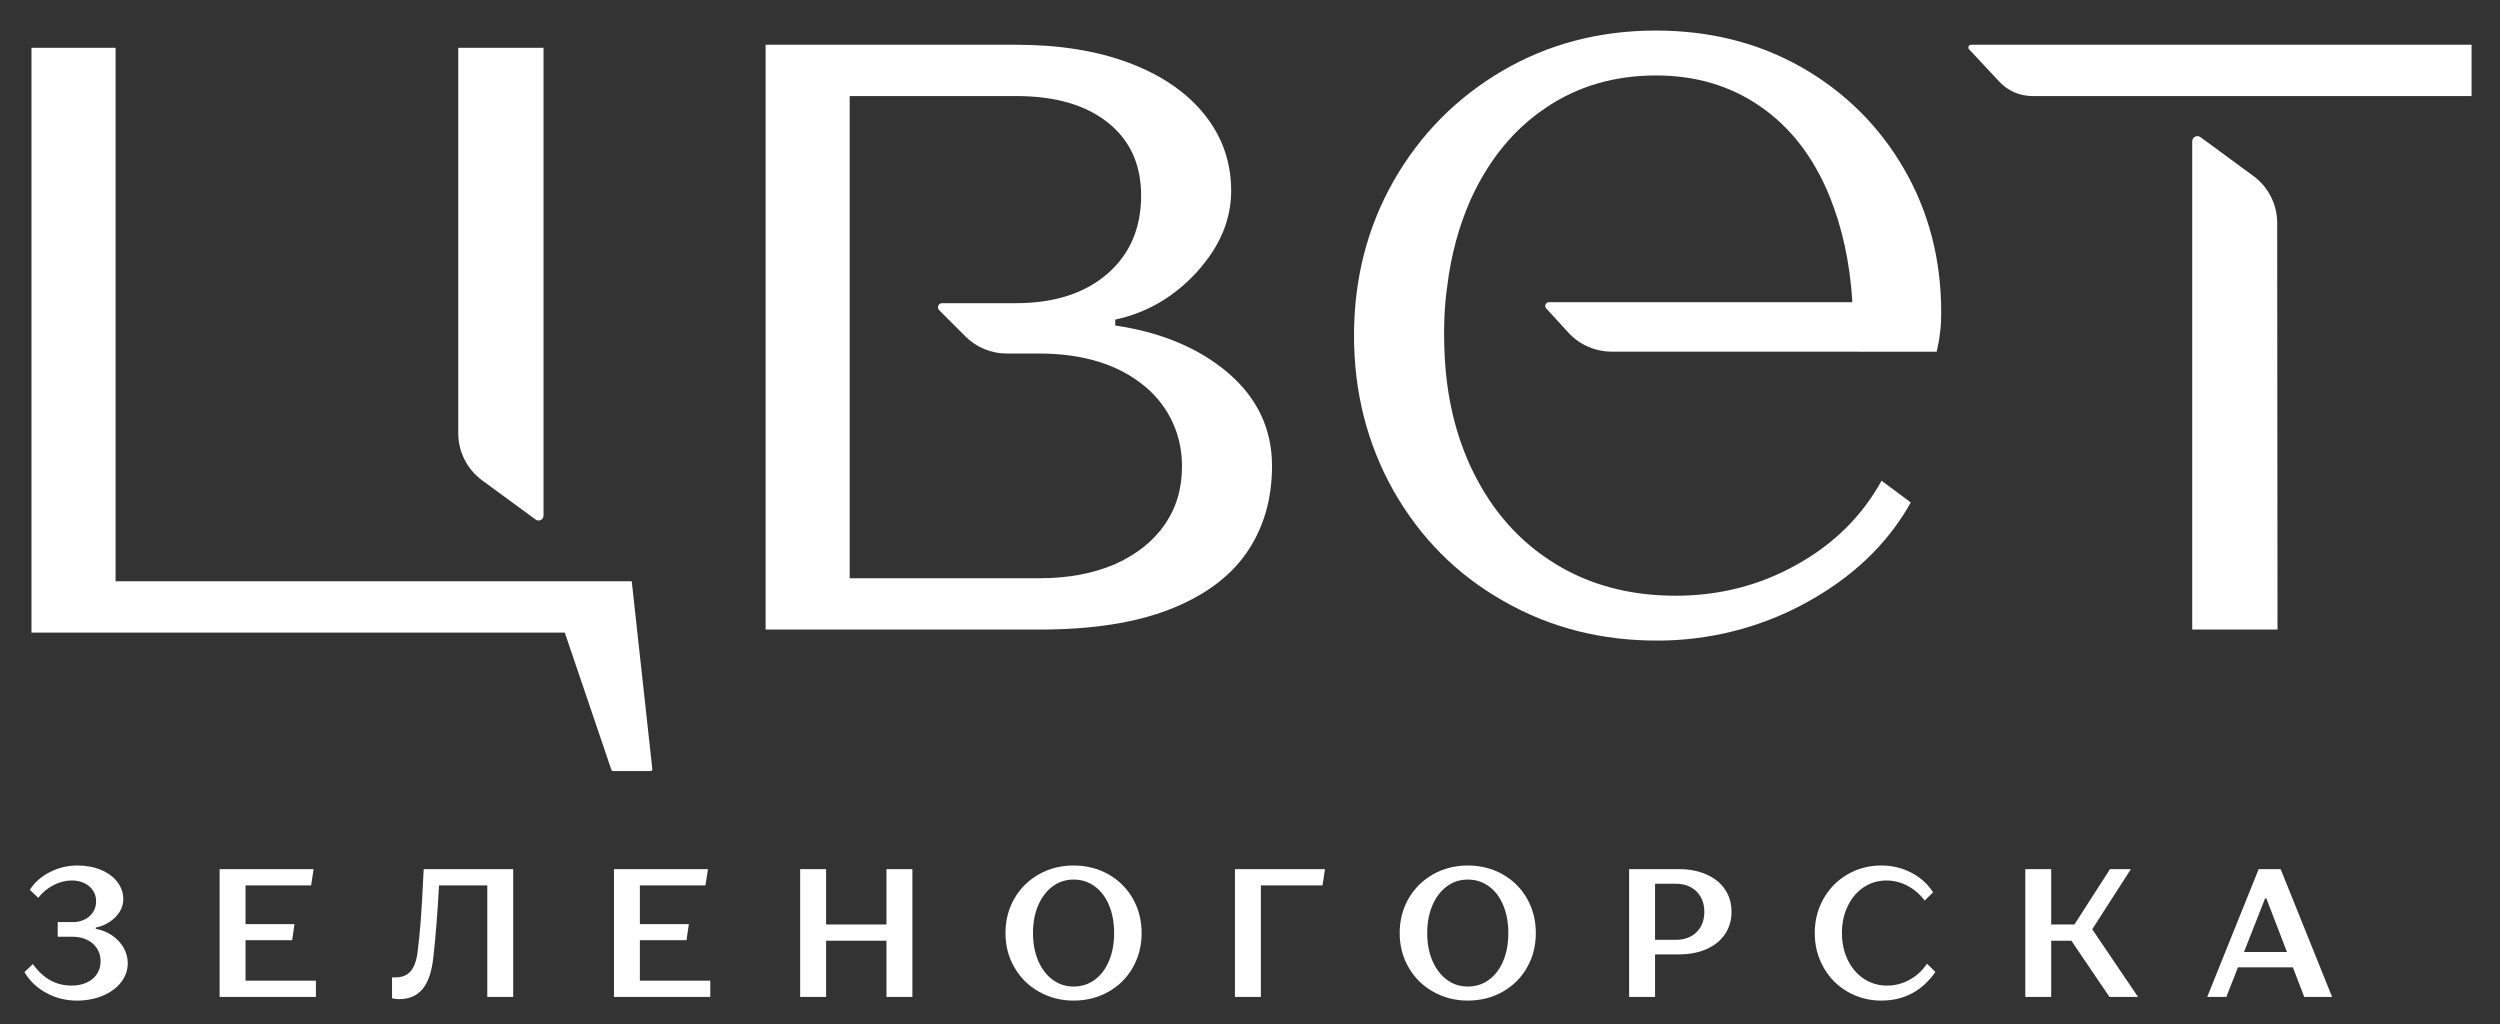
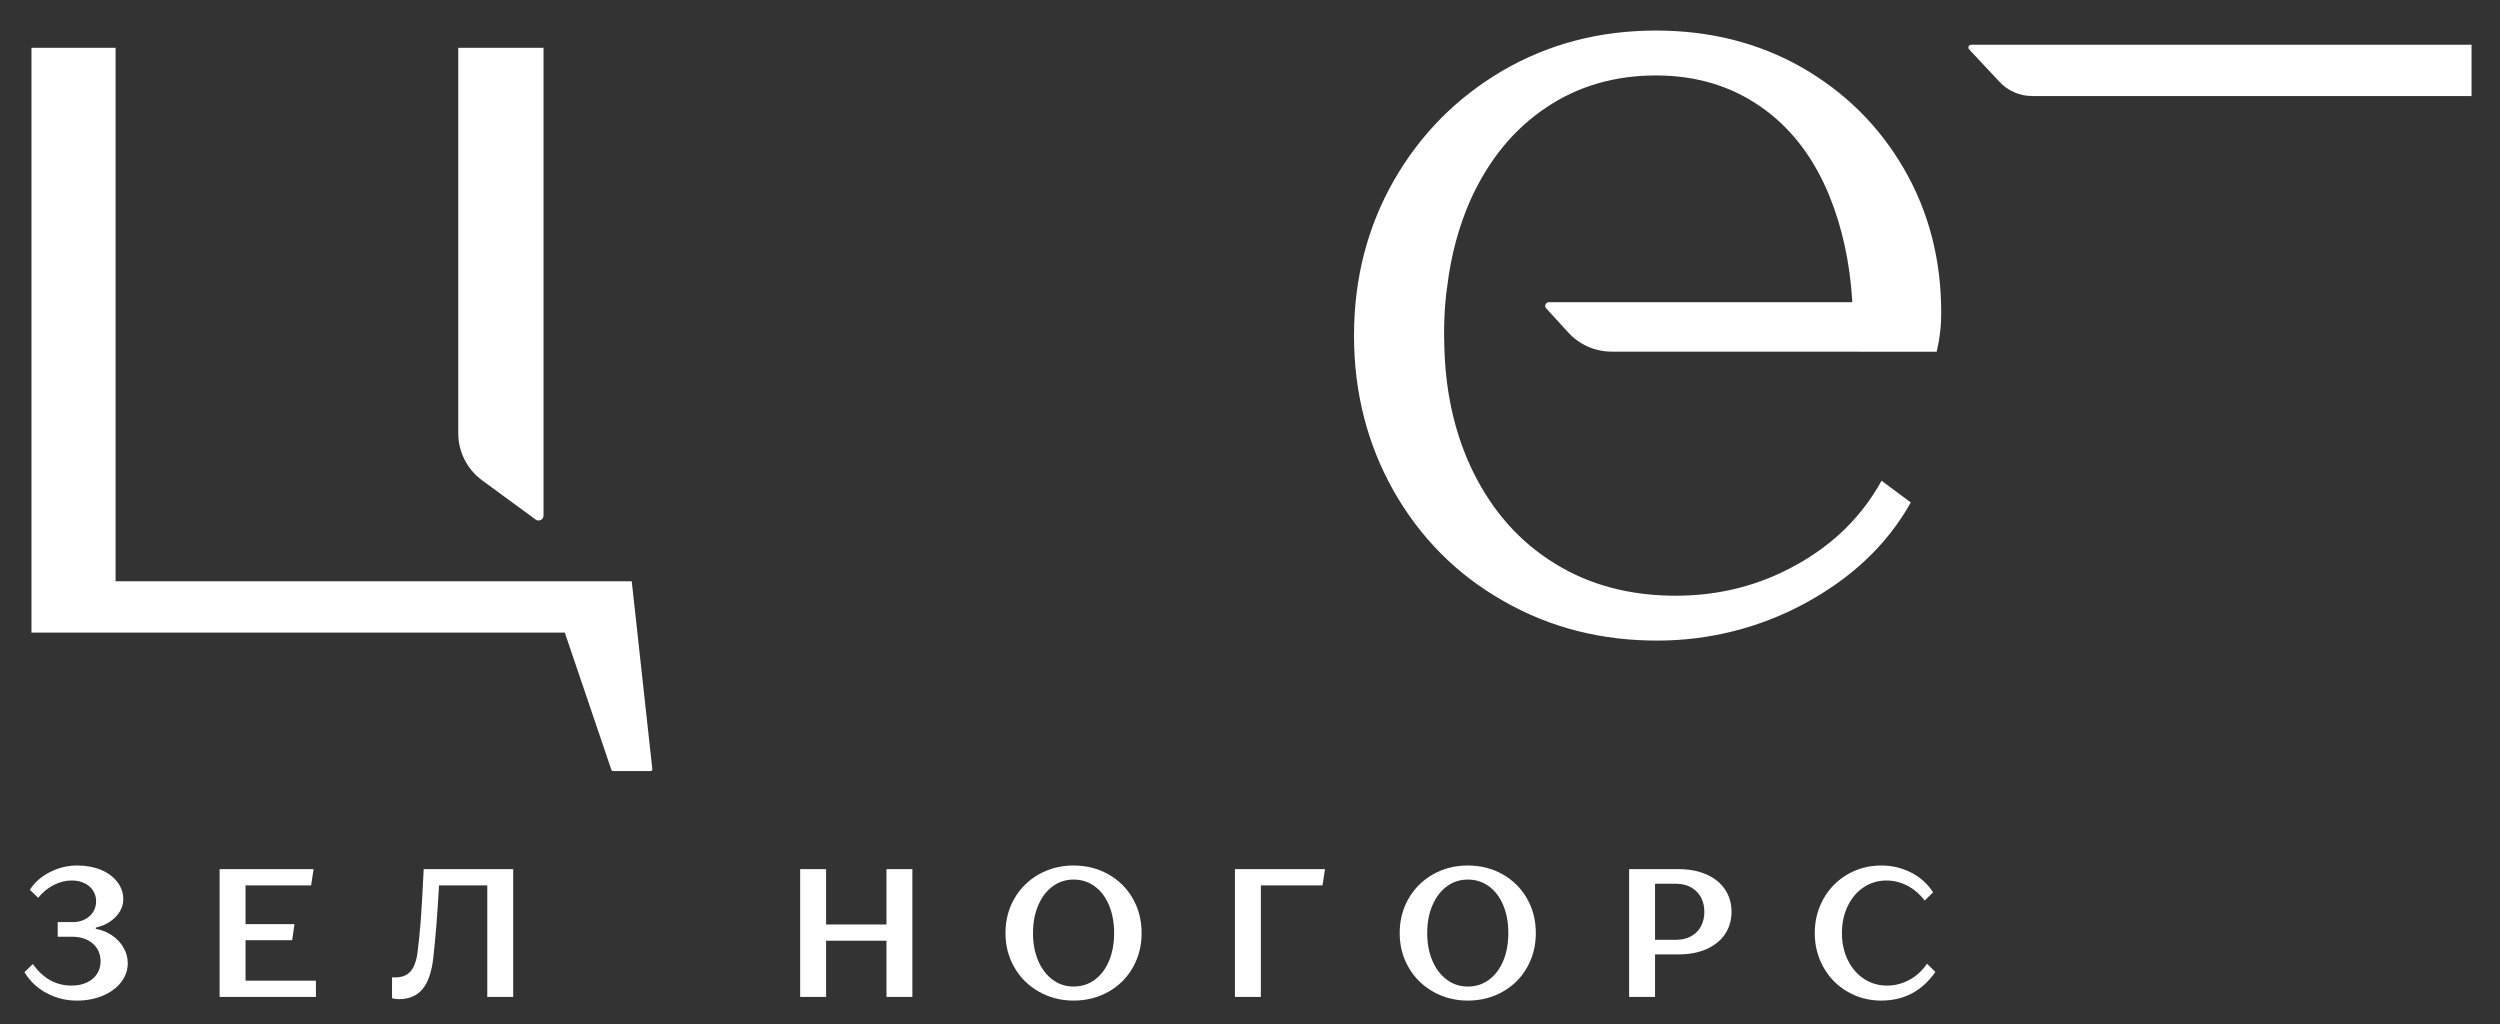
<svg xmlns="http://www.w3.org/2000/svg" width="166" height="68" viewBox="0 0 166 68" fill="none">
  <rect x="0" y="0" width="166" height="68" fill="#333333" stroke="none" />
  <path d="M119.622 4.466C116.751 2.836 113.518 2.029 109.953 2.029C106.214 2.029 102.823 2.915 99.764 4.698C96.72 6.484 94.306 8.92 92.54 12.008C90.79 15.081 89.906 18.511 89.906 22.282C89.906 26.054 90.789 29.499 92.54 32.603C94.307 35.706 96.72 38.143 99.811 39.897C102.925 41.689 106.377 42.557 110.17 42.535C113.507 42.517 116.808 41.689 119.739 40.12C122.921 38.416 125.301 36.18 126.877 33.364L124.937 31.92C123.643 34.263 121.766 36.126 119.306 37.492C116.846 38.873 114.164 39.556 111.262 39.556C108.218 39.556 105.537 38.842 103.234 37.414C100.915 35.986 99.117 33.968 97.823 31.346C96.672 29.003 96.026 26.333 95.915 23.353C95.915 23.353 95.819 21.575 95.994 19.826V19.908C96.01 19.628 96.042 19.349 96.089 19.07C96.341 16.944 96.877 14.988 97.665 13.219C98.864 10.597 100.521 8.578 102.65 7.151C104.764 5.724 107.209 5.01 109.953 5.01C112.587 5.01 114.905 5.693 116.893 7.074C118.896 8.455 120.426 10.442 121.483 13.033C122.319 15.098 122.839 17.441 122.997 20.064H102.855C102.638 20.064 102.524 20.317 102.668 20.476L104.139 22.084C104.875 22.889 105.918 23.348 107.019 23.349C112.482 23.35 128.596 23.354 128.596 23.354C128.69 22.95 128.769 22.532 128.817 22.097C128.879 21.663 128.896 21.213 128.896 20.747C128.896 17.24 128.076 14.058 126.419 11.202C124.764 8.346 122.493 6.111 119.622 4.466Z" fill="white" />
-   <path d="M84.463 30.935C84.463 28.507 83.501 26.456 81.592 24.8C79.667 23.144 77.16 22.072 74.053 21.614V21.22C76.181 20.763 77.996 19.69 79.494 18.034C80.993 16.377 81.75 14.595 81.75 12.671C81.75 10.763 81.15 9.059 79.968 7.592C78.769 6.109 77.096 4.974 74.951 4.169C72.807 3.365 70.298 2.971 67.46 2.971H50.836V41.803H69.006C72.429 41.803 75.284 41.378 77.587 40.493C79.889 39.611 81.625 38.349 82.76 36.724C83.895 35.084 84.463 33.159 84.463 30.935ZM77.318 34.863C76.545 35.967 75.441 36.834 74.022 37.466C72.587 38.081 70.93 38.396 69.006 38.396H56.419V6.377H67.46C70.046 6.377 72.081 6.961 73.548 8.128C75.03 9.296 75.771 10.921 75.771 12.986C75.771 15.163 75.014 16.898 73.516 18.192C72.018 19.485 69.983 20.131 67.459 20.131H62.552C62.31 20.131 62.189 20.424 62.36 20.594L64.104 22.338C64.832 23.066 65.819 23.475 66.848 23.475H69.004C71.953 23.475 74.304 24.216 76.054 25.683C77.632 27.008 78.499 28.916 78.484 30.982C78.485 32.465 78.09 33.759 77.318 34.863Z" fill="white" />
-   <path d="M151.205 14.799C151.204 13.565 150.616 12.413 149.621 11.682L146.113 9.107C145.885 8.939 145.564 9.102 145.564 9.384V41.803H151.227C151.227 41.803 151.212 21.305 151.205 14.799Z" fill="white" />
  <path d="M130.884 2.971C130.724 2.971 130.642 3.161 130.75 3.278L132.765 5.433C133.327 6.035 134.115 6.377 134.94 6.377H164.111V2.971H130.884Z" fill="white" />
  <path d="M32.015 31.896L35.566 34.498C35.784 34.658 36.09 34.503 36.09 34.233V3.172H30.428V28.765C30.428 30.002 31.017 31.165 32.015 31.896Z" fill="white" />
  <path d="M43.315 51.076L41.948 38.598H7.674V3.172H2.09V42.004H37.502L40.598 51.123C40.613 51.167 40.655 51.197 40.702 51.197H43.206C43.271 51.197 43.322 51.141 43.315 51.076Z" fill="white" />
  <path d="M7.451 62.117C7.126 61.896 6.763 61.748 6.36 61.675V61.591C6.706 61.518 7.02 61.389 7.296 61.203C7.574 61.016 7.791 60.795 7.949 60.536C8.107 60.278 8.187 60.002 8.187 59.713C8.187 59.292 8.056 58.91 7.796 58.567C7.534 58.224 7.171 57.955 6.704 57.76C6.237 57.566 5.715 57.469 5.138 57.469C4.497 57.469 3.89 57.614 3.316 57.906C2.742 58.197 2.297 58.588 1.982 59.082L2.538 59.616C2.816 59.26 3.154 58.98 3.553 58.772C3.951 58.566 4.358 58.464 4.769 58.464C5.078 58.464 5.354 58.523 5.6 58.639C5.845 58.755 6.038 58.921 6.175 59.131C6.314 59.342 6.382 59.579 6.382 59.846C6.382 60.104 6.317 60.34 6.187 60.55C6.056 60.758 5.872 60.925 5.635 61.046C5.398 61.167 5.137 61.227 4.851 61.227H3.832V62.198H4.793C5.164 62.198 5.492 62.265 5.778 62.403C6.063 62.54 6.284 62.732 6.442 62.977C6.599 63.226 6.679 63.506 6.679 63.819C6.679 64.143 6.598 64.428 6.437 64.674C6.274 64.922 6.046 65.111 5.754 65.243C5.461 65.378 5.126 65.443 4.745 65.443C4.231 65.443 3.76 65.324 3.334 65.087C2.907 64.849 2.523 64.491 2.182 64.013L1.625 64.548C1.965 65.131 2.448 65.59 3.072 65.93C3.697 66.27 4.375 66.44 5.102 66.44C5.734 66.44 6.31 66.33 6.828 66.114C7.346 65.895 7.751 65.595 8.045 65.215C8.336 64.834 8.483 64.416 8.483 63.955C8.483 63.599 8.391 63.259 8.211 62.938C8.029 62.614 7.775 62.341 7.451 62.117Z" fill="white" />
  <path d="M16.303 62.428H19.399L19.554 61.361H16.303V58.79H20.658L20.823 57.711H14.582V66.196H20.978V65.117H16.303V62.428Z" fill="white" />
  <path d="M27.935 61.167C27.875 61.917 27.802 62.632 27.716 63.312C27.661 63.675 27.573 63.973 27.455 64.207C27.336 64.442 27.178 64.617 26.98 64.728C26.782 64.842 26.541 64.899 26.256 64.899H26.031V66.28C26.079 66.296 26.143 66.312 26.227 66.323C26.31 66.337 26.398 66.343 26.494 66.343C27.166 66.343 27.688 66.119 28.06 65.671C28.431 65.22 28.669 64.525 28.773 63.58C28.923 62.244 29.049 60.65 29.152 58.791H32.356V66.197H34.076V57.711H28.133C28.06 59.262 27.994 60.414 27.935 61.167Z" fill="white" />
-   <path d="M42.488 62.428H45.584L45.74 61.361H42.488V58.79H46.843L47.009 57.711H40.768V66.196H47.163V65.117H42.488V62.428Z" fill="white" />
  <path d="M58.862 61.386H54.852V57.711H53.131V66.196H54.852V62.463H58.862V66.196H60.582V57.711H58.862V61.386Z" fill="white" />
  <path d="M73.604 58.057C72.911 57.666 72.138 57.469 71.284 57.469C70.438 57.469 69.668 57.666 68.976 58.057C68.284 58.451 67.743 58.988 67.35 59.67C66.96 60.353 66.764 61.113 66.764 61.955C66.764 62.794 66.961 63.555 67.357 64.238C67.752 64.923 68.296 65.46 68.988 65.851C69.68 66.242 70.446 66.439 71.284 66.439C72.138 66.439 72.911 66.242 73.604 65.851C74.296 65.46 74.835 64.923 75.222 64.238C75.609 63.555 75.804 62.795 75.804 61.955C75.804 61.113 75.609 60.353 75.222 59.67C74.835 58.988 74.296 58.451 73.604 58.057ZM73.639 63.804C73.414 64.341 73.097 64.759 72.689 65.058C72.282 65.358 71.814 65.506 71.284 65.506C70.762 65.506 70.297 65.355 69.89 65.05C69.483 64.748 69.165 64.327 68.935 63.791C68.704 63.254 68.591 62.641 68.591 61.956C68.591 61.268 68.704 60.655 68.935 60.118C69.165 59.581 69.483 59.16 69.89 58.858C70.298 58.556 70.762 58.403 71.284 58.403C71.814 58.403 72.282 58.554 72.689 58.853C73.097 59.15 73.414 59.568 73.639 60.108C73.865 60.645 73.978 61.26 73.978 61.956C73.978 62.649 73.865 63.267 73.639 63.804Z" fill="white" />
  <path d="M82 66.196H83.722V58.79H87.814L87.98 57.711H82V66.196Z" fill="white" />
  <path d="M99.78 58.057C99.087 57.666 98.314 57.469 97.46 57.469C96.614 57.469 95.844 57.666 95.152 58.057C94.46 58.451 93.919 58.988 93.526 59.67C93.135 60.353 92.939 61.113 92.939 61.955C92.939 62.794 93.137 63.555 93.533 64.238C93.928 64.923 94.472 65.46 95.164 65.851C95.856 66.242 96.622 66.439 97.46 66.439C98.314 66.439 99.087 66.242 99.779 65.851C100.471 65.46 101.011 64.923 101.398 64.238C101.785 63.555 101.979 62.795 101.979 61.955C101.979 61.113 101.785 60.353 101.398 59.67C101.011 58.988 100.472 58.451 99.78 58.057ZM99.815 63.804C99.59 64.341 99.273 64.759 98.865 65.058C98.458 65.358 97.99 65.506 97.46 65.506C96.938 65.506 96.473 65.355 96.066 65.05C95.658 64.748 95.341 64.327 95.111 63.791C94.88 63.254 94.767 62.641 94.767 61.956C94.767 61.268 94.88 60.655 95.111 60.118C95.341 59.581 95.659 59.16 96.066 58.858C96.474 58.556 96.938 58.403 97.46 58.403C97.99 58.403 98.458 58.554 98.865 58.853C99.273 59.15 99.589 59.568 99.815 60.108C100.04 60.645 100.153 61.26 100.153 61.956C100.153 62.649 100.04 63.267 99.815 63.804Z" fill="white" />
  <path d="M113.312 58.065C112.782 57.83 112.168 57.711 111.472 57.711H108.174V66.196H109.895V63.371H111.472C112.168 63.371 112.782 63.255 113.312 63.021C113.841 62.786 114.251 62.455 114.54 62.028C114.828 61.599 114.973 61.105 114.973 60.55C114.973 59.983 114.828 59.486 114.54 59.058C114.251 58.629 113.841 58.299 113.312 58.065ZM112.938 61.518C112.783 61.801 112.564 62.02 112.278 62.173C111.993 62.325 111.669 62.403 111.306 62.403H109.895V58.682H111.306C111.669 58.682 111.994 58.76 112.278 58.917C112.564 59.076 112.782 59.294 112.938 59.572C113.091 59.85 113.169 60.176 113.169 60.549C113.169 60.911 113.092 61.235 112.938 61.518Z" fill="white" />
  <path d="M126.783 65.064C126.313 65.317 125.82 65.444 125.306 65.444C124.737 65.444 124.224 65.296 123.769 64.996C123.315 64.697 122.957 64.282 122.695 63.75C122.435 63.216 122.304 62.616 122.304 61.956C122.304 61.292 122.432 60.693 122.69 60.162C122.946 59.628 123.301 59.212 123.752 58.913C124.202 58.613 124.705 58.465 125.258 58.465C125.741 58.465 126.204 58.581 126.647 58.81C127.089 59.04 127.474 59.368 127.797 59.797L128.356 59.252C128 58.694 127.517 58.257 126.908 57.944C126.299 57.628 125.633 57.469 124.914 57.469C124.099 57.469 123.353 57.666 122.677 58.057C122.002 58.451 121.469 58.991 121.082 59.675C120.694 60.364 120.5 61.121 120.5 61.955C120.5 62.786 120.694 63.547 121.082 64.232C121.469 64.92 122.002 65.46 122.677 65.85C123.353 66.241 124.099 66.439 124.914 66.439C125.673 66.439 126.354 66.279 126.955 65.959C127.555 65.64 128.074 65.165 128.509 64.537L127.952 63.989C127.644 64.451 127.254 64.81 126.783 65.064Z" fill="white" />
-   <path d="M141.49 57.711H140.103L137.742 61.386H136.2V57.711H134.479V66.196H136.2V62.463H137.539L140.068 66.196H141.965L138.923 61.704L141.49 57.711Z" fill="white" />
-   <path d="M149.975 57.711L146.559 66.196H147.828L148.601 64.232H152.246L153.001 66.196H154.852L151.435 57.711H149.975ZM149.001 63.215L150.403 59.651H150.485L151.855 63.215H149.001Z" fill="white" />
</svg>